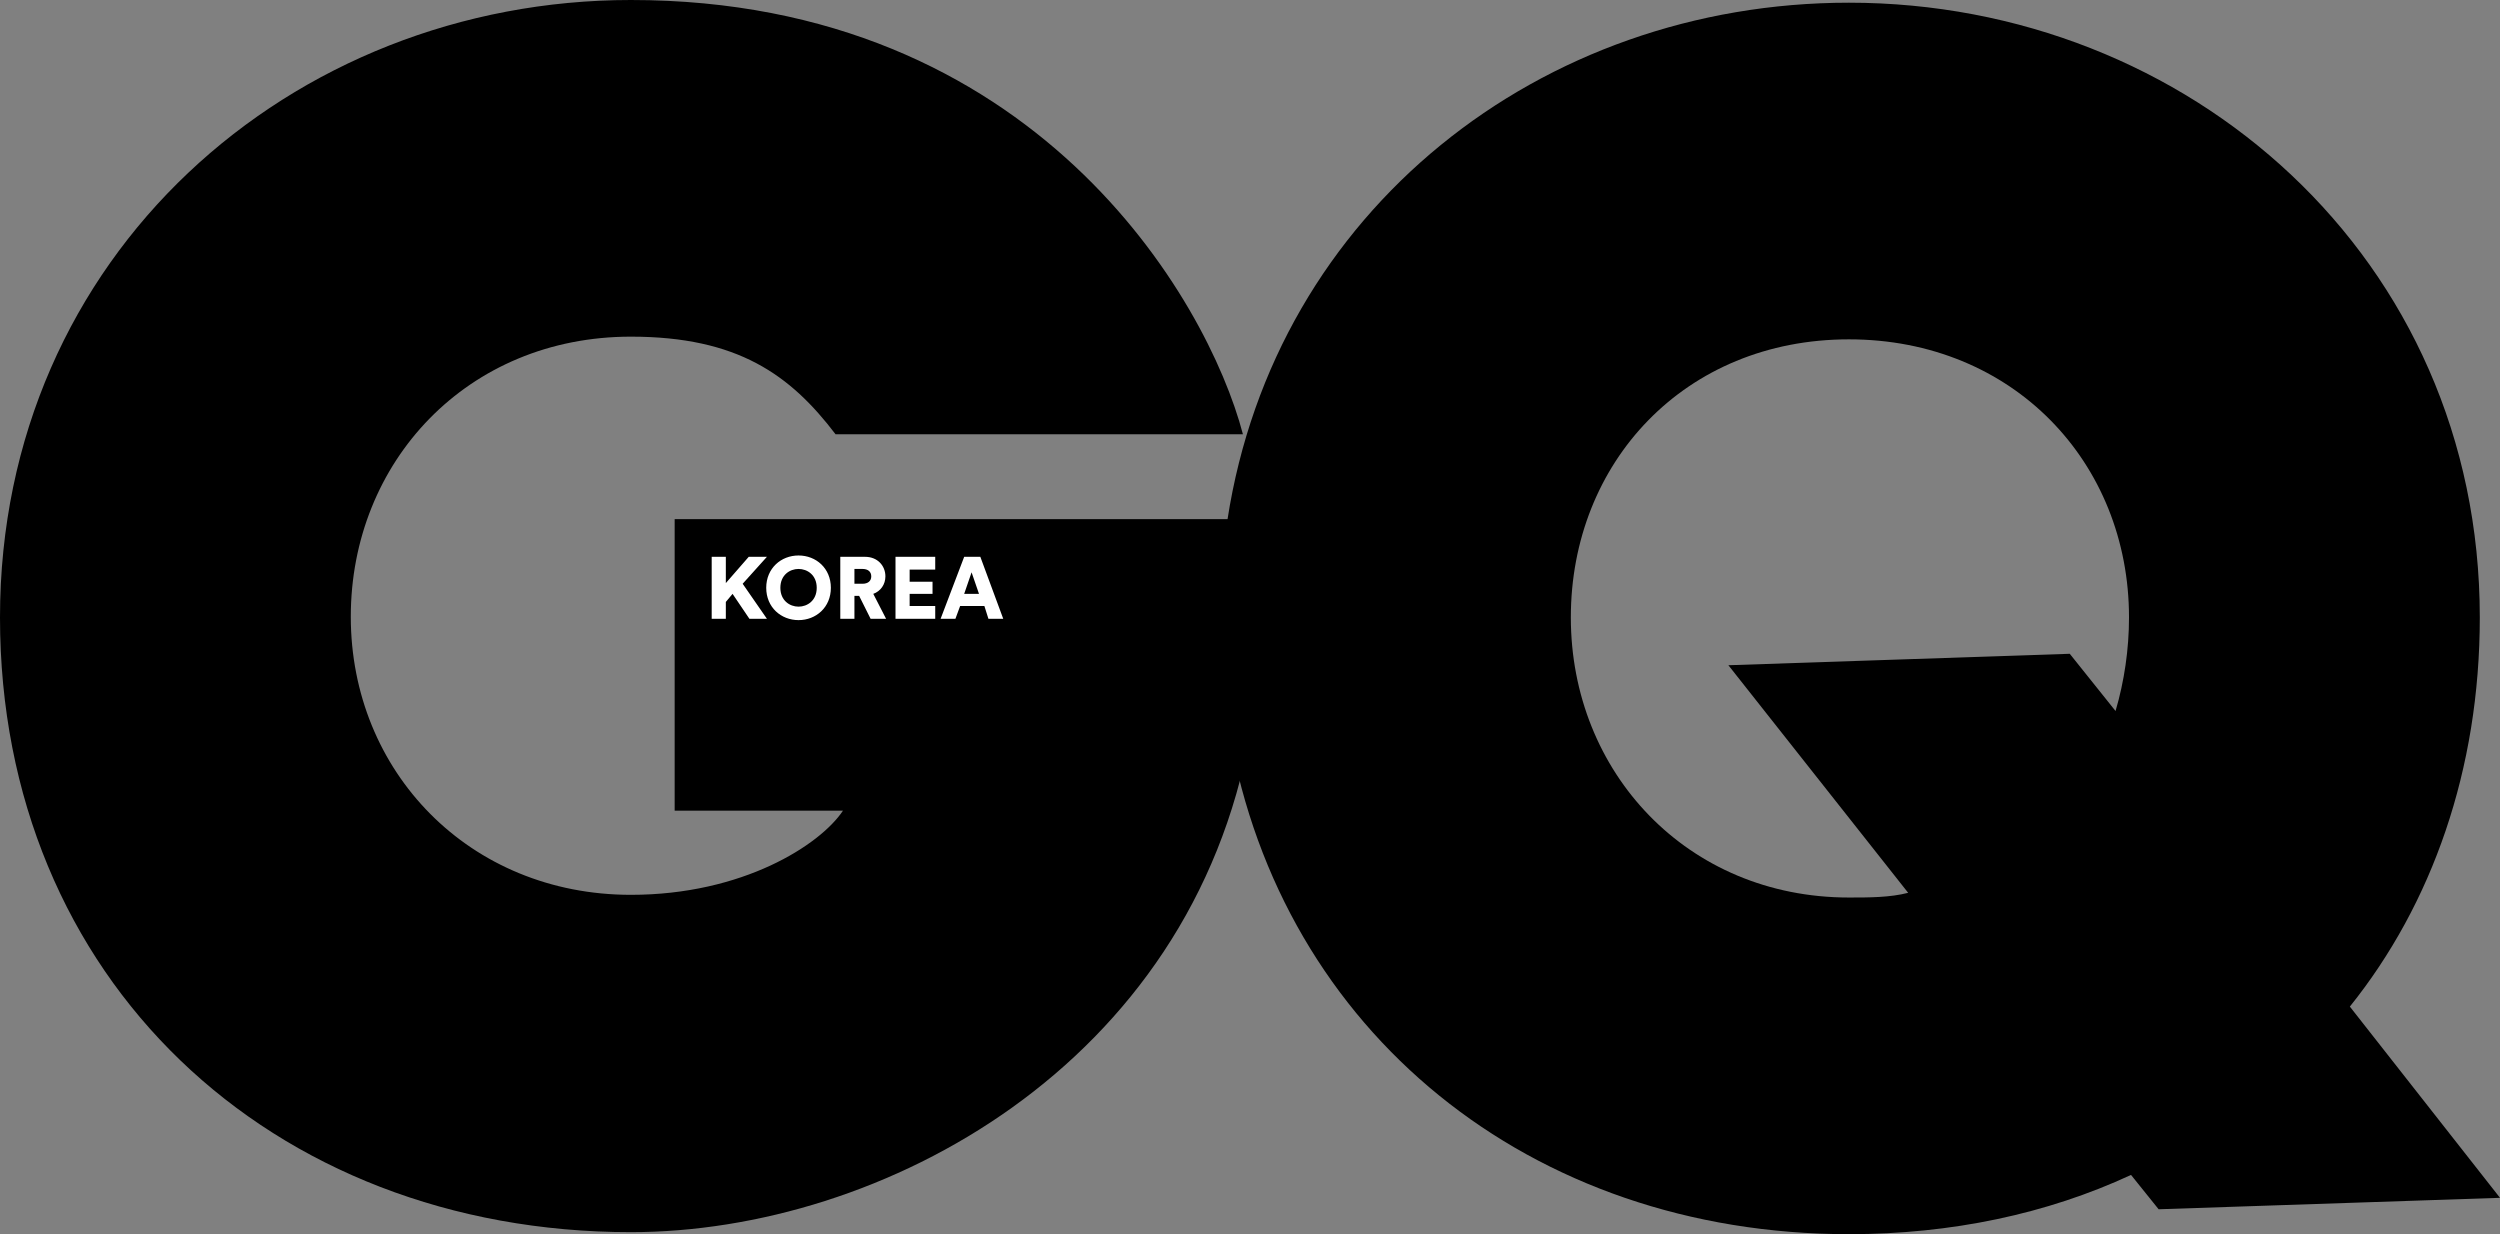
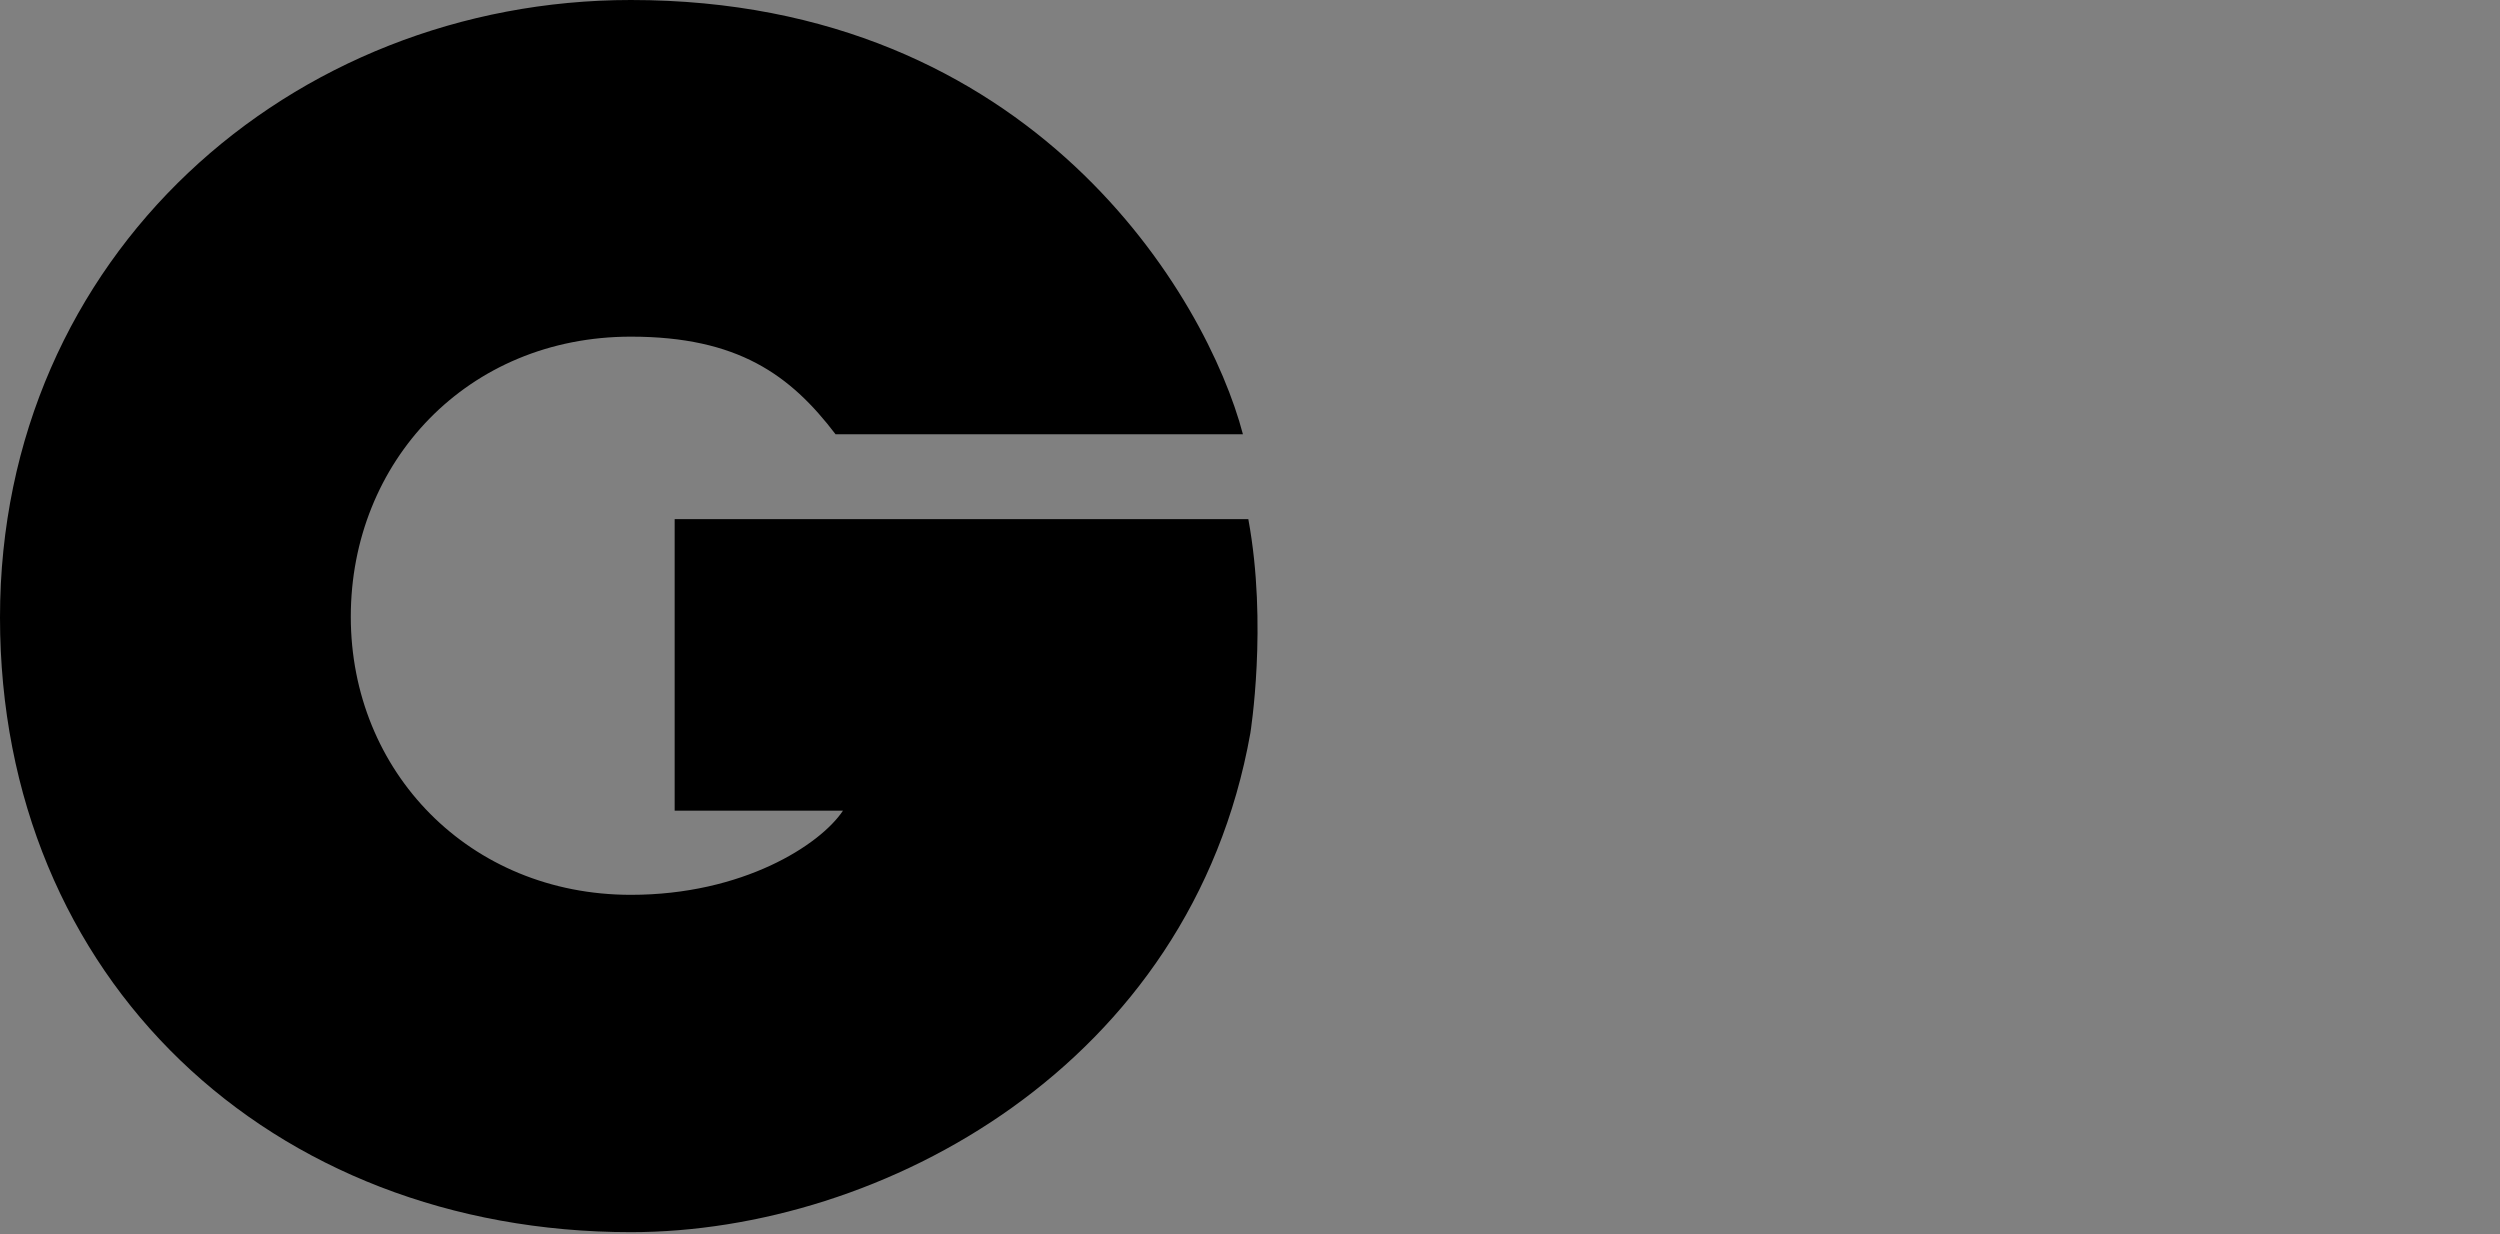
<svg xmlns="http://www.w3.org/2000/svg" version="1.1" id="레이어_1" x="0px" y="0px" viewBox="0 0 371.3 183.3" style="enable-background:new 0 0 371.3 183.3;" xml:space="preserve">
  <rect x="0" y="0" width="371.3" height="183.3" fill="#808080" stroke="none" />
  <style type="text/css">
	.st0{fill:#FFFFFF;}
</style>
  <path d="M185.4,77.1h-85.2v43.3h25c-3.4,5.1-14.9,12.5-31.5,12.5c-24,0-41.6-18.3-41.6-41.3c0-23,17.3-41.6,41.6-41.6  c15.9,0,23.7,5.7,30.4,14.5h60.5C179.3,44.3,153.6,0,93.7,0C43.3,0,0,37.9,0,91.7C0,145.4,40.2,183,93.7,183  c37.2,0,83.2-24.7,92-74.1C185.7,108.9,188.3,92.8,185.4,77.1" />
-   <path d="M182.6,108.9c7.8,44.3,44.6,74.4,92,74.4c15.2,0,29.4-3,41.9-8.8l4.1,5.1l50.7-1.7L349,149.5c12.2-15.2,19.3-35.2,19.3-57.8  c0-53.4-43.3-91.3-93.7-91.3c-45.7,0-85.2,30.8-92.3,76.8C180,90.1,182.6,108.9,182.6,108.9 M316.2,91.7c0,4.7-0.7,9.5-2,13.9  l-6.8-8.5l-50.7,1.7l26.7,33.8c-2.7,0.7-5.8,0.7-8.8,0.7c-24,0-41.3-18.6-41.3-41.6c0-23,16.9-41.3,41.3-41.3  C299,50.4,316.2,68.7,316.2,91.7" />
-   <path class="st0" d="M144.3,85l1.1,3.2h-2.2L144.3,85z M146.8,91.9h2.2l-3.4-9.2h-2.4l-3.5,9.2h2.2l0.7-1.9h3.6L146.8,91.9z   M138.9,91.9v-1.9h-3.8v-1.8h3.4v-1.8h-3.4v-1.8h3.8v-1.9H133v9.2H138.9z M126.9,86.7v-2.2h1.2c0.8,0,1.3,0.4,1.3,1.1  c0,0.7-0.5,1.1-1.3,1.1H126.9z M129.3,91.9h2.3l-1.9-3.7c1.1-0.4,1.8-1.4,1.8-2.6c0-1.6-1.2-2.9-3-2.9h-3.7v9.2h2.1v-3.4h0.7  L129.3,91.9z M113.8,87.3c0,2.9,2.2,4.8,4.8,4.8c2.6,0,4.8-1.9,4.8-4.8c0-2.9-2.2-4.8-4.8-4.8C116,82.5,113.8,84.4,113.8,87.3   M115.9,87.3c0-1.9,1.4-2.8,2.7-2.8c1.3,0,2.7,0.9,2.7,2.8c0,1.9-1.4,2.8-2.7,2.8C117.3,90.1,115.9,89.2,115.9,87.3 M111.3,91.9h2.6  l-3.6-5.2l3.6-4h-2.7l-3.4,3.9v-3.9h-2.1v9.2h2.1v-2.5l1-1.2L111.3,91.9z" />
</svg>